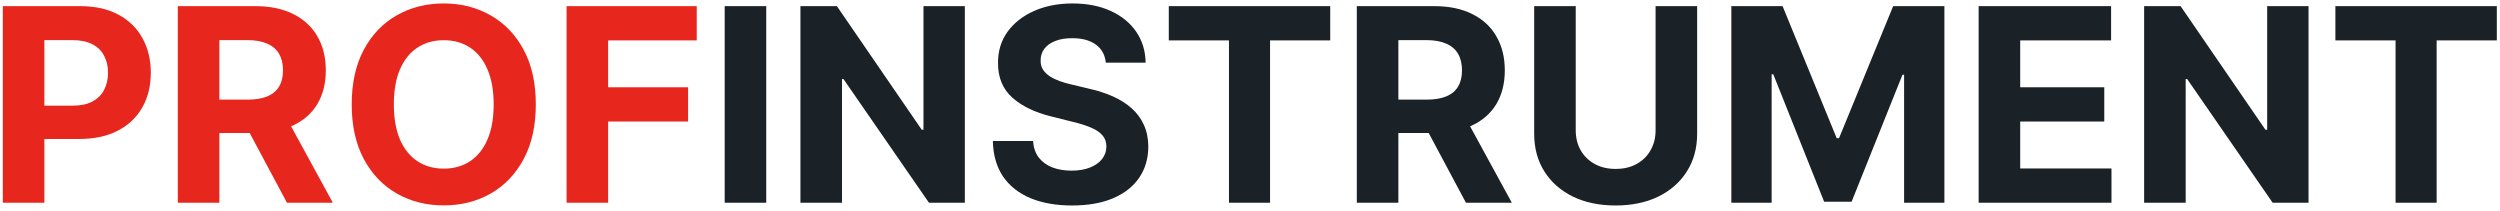
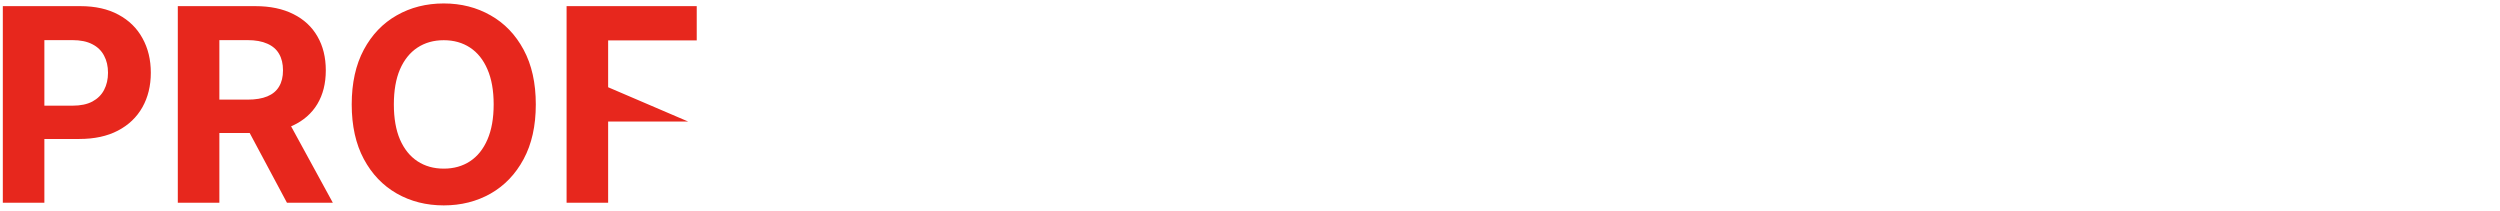
<svg xmlns="http://www.w3.org/2000/svg" width="296" height="25" viewBox="0 0 296 25" fill="none">
-   <path d="M0.334 24L0.334 0.727L9.516 0.727C11.281 0.727 12.784 1.064 14.027 1.739C15.269 2.405 16.216 3.333 16.868 4.523C17.527 5.705 17.857 7.068 17.857 8.614C17.857 10.159 17.523 11.523 16.857 12.704C16.19 13.886 15.224 14.807 13.959 15.466C12.701 16.125 11.178 16.454 9.391 16.454L3.538 16.454L3.538 12.511L8.595 12.511C9.542 12.511 10.322 12.348 10.936 12.023C11.557 11.689 12.019 11.231 12.322 10.648C12.633 10.057 12.788 9.379 12.788 8.614C12.788 7.841 12.633 7.167 12.322 6.591C12.019 6.008 11.557 5.557 10.936 5.239C10.315 4.913 9.527 4.75 8.572 4.75L5.254 4.75L5.254 24L0.334 24ZM21.052 24L21.052 0.727L30.234 0.727C31.992 0.727 33.492 1.042 34.734 1.67C35.984 2.292 36.935 3.174 37.587 4.318C38.246 5.455 38.575 6.792 38.575 8.33C38.575 9.875 38.242 11.204 37.575 12.318C36.909 13.424 35.943 14.273 34.678 14.864C33.42 15.454 31.897 15.75 30.109 15.75L23.962 15.75L23.962 11.796L29.314 11.796C30.253 11.796 31.034 11.667 31.655 11.409C32.276 11.152 32.738 10.765 33.041 10.25C33.352 9.735 33.507 9.095 33.507 8.33C33.507 7.557 33.352 6.905 33.041 6.375C32.738 5.845 32.272 5.443 31.643 5.17C31.022 4.89 30.238 4.75 29.291 4.75L25.973 4.75L25.973 24L21.052 24ZM33.621 13.409L39.405 24L33.973 24L28.314 13.409L33.621 13.409ZM63.439 12.364C63.439 14.902 62.958 17.061 61.996 18.841C61.041 20.621 59.738 21.981 58.087 22.921C56.443 23.852 54.594 24.318 52.541 24.318C50.473 24.318 48.617 23.849 46.973 22.909C45.329 21.97 44.03 20.61 43.075 18.829C42.121 17.049 41.643 14.894 41.643 12.364C41.643 9.826 42.121 7.667 43.075 5.886C44.03 4.106 45.329 2.75 46.973 1.818C48.617 0.879 50.473 0.409 52.541 0.409C54.594 0.409 56.443 0.879 58.087 1.818C59.738 2.75 61.041 4.106 61.996 5.886C62.958 7.667 63.439 9.826 63.439 12.364ZM58.45 12.364C58.45 10.72 58.204 9.333 57.712 8.205C57.227 7.076 56.541 6.22 55.655 5.636C54.768 5.053 53.73 4.761 52.541 4.761C51.352 4.761 50.314 5.053 49.428 5.636C48.541 6.22 47.852 7.076 47.359 8.205C46.874 9.333 46.632 10.72 46.632 12.364C46.632 14.008 46.874 15.394 47.359 16.523C47.852 17.651 48.541 18.508 49.428 19.091C50.314 19.674 51.352 19.966 52.541 19.966C53.73 19.966 54.768 19.674 55.655 19.091C56.541 18.508 57.227 17.651 57.712 16.523C58.204 15.394 58.45 14.008 58.45 12.364ZM67.084 24L67.084 0.727L82.493 0.727L82.493 4.784L72.004 4.784L72.004 10.329L81.47 10.329L81.47 14.386L72.004 14.386L72.004 24L67.084 24Z" fill="#E7271D" />
-   <path d="M90.723 0.727L90.723 24L85.802 24L85.802 0.727L90.723 0.727ZM114.237 0.727L114.237 24L109.987 24L99.862 9.352L99.692 9.352L99.692 24L94.771 24L94.771 0.727L99.089 0.727L109.135 15.364L109.339 15.364L109.339 0.727L114.237 0.727ZM130.928 7.42C130.837 6.504 130.446 5.792 129.757 5.284C129.068 4.777 128.132 4.523 126.95 4.523C126.147 4.523 125.469 4.636 124.916 4.864C124.363 5.083 123.939 5.39 123.643 5.784C123.356 6.178 123.212 6.625 123.212 7.125C123.196 7.542 123.284 7.905 123.473 8.216C123.67 8.527 123.939 8.795 124.28 9.023C124.621 9.242 125.015 9.436 125.462 9.602C125.909 9.761 126.386 9.898 126.893 10.011L128.984 10.511C129.999 10.739 130.931 11.042 131.78 11.421C132.628 11.799 133.363 12.265 133.984 12.818C134.606 13.371 135.087 14.023 135.428 14.773C135.776 15.523 135.954 16.383 135.962 17.352C135.954 18.776 135.59 20.011 134.871 21.057C134.159 22.095 133.128 22.901 131.78 23.477C130.439 24.046 128.821 24.329 126.928 24.329C125.049 24.329 123.412 24.042 122.018 23.466C120.632 22.89 119.549 22.038 118.768 20.909C117.996 19.773 117.59 18.367 117.553 16.693L122.314 16.693C122.367 17.474 122.59 18.125 122.984 18.648C123.386 19.163 123.92 19.553 124.587 19.818C125.261 20.076 126.022 20.204 126.871 20.204C127.704 20.204 128.428 20.083 129.041 19.841C129.662 19.599 130.143 19.261 130.484 18.829C130.825 18.398 130.996 17.901 130.996 17.341C130.996 16.818 130.84 16.379 130.53 16.023C130.227 15.667 129.78 15.364 129.189 15.114C128.606 14.864 127.89 14.636 127.041 14.432L124.507 13.796C122.545 13.318 120.996 12.572 119.859 11.557C118.723 10.542 118.159 9.174 118.166 7.455C118.159 6.045 118.534 4.814 119.291 3.761C120.056 2.708 121.106 1.886 122.439 1.295C123.772 0.705 125.287 0.409 126.984 0.409C128.712 0.409 130.219 0.705 131.507 1.295C132.803 1.886 133.81 2.708 134.53 3.761C135.249 4.814 135.621 6.034 135.643 7.42L130.928 7.42ZM138.385 4.784L138.385 0.727L157.499 0.727L157.499 4.784L150.374 4.784L150.374 24L145.51 24L145.51 4.784L138.385 4.784ZM160.646 24L160.646 0.727L169.828 0.727C171.586 0.727 173.086 1.042 174.328 1.67C175.578 2.292 176.529 3.174 177.18 4.318C177.839 5.455 178.169 6.792 178.169 8.33C178.169 9.875 177.836 11.204 177.169 12.318C176.502 13.424 175.536 14.273 174.271 14.864C173.014 15.454 171.491 15.75 169.703 15.75L163.555 15.75L163.555 11.796L168.908 11.796C169.847 11.796 170.627 11.667 171.249 11.409C171.87 11.152 172.332 10.765 172.635 10.25C172.946 9.735 173.101 9.095 173.101 8.33C173.101 7.557 172.946 6.905 172.635 6.375C172.332 5.845 171.866 5.443 171.237 5.17C170.616 4.89 169.832 4.75 168.885 4.75L165.567 4.75L165.567 24L160.646 24ZM173.214 13.409L178.999 24L173.567 24L167.908 13.409L173.214 13.409ZM196.021 0.727L200.942 0.727L200.942 15.841C200.942 17.538 200.536 19.023 199.726 20.296C198.923 21.568 197.798 22.561 196.351 23.273C194.904 23.977 193.218 24.329 191.294 24.329C189.362 24.329 187.673 23.977 186.226 23.273C184.779 22.561 183.654 21.568 182.851 20.296C182.048 19.023 181.646 17.538 181.646 15.841L181.646 0.727L186.567 0.727L186.567 15.421C186.567 16.307 186.76 17.095 187.146 17.784C187.54 18.474 188.093 19.015 188.805 19.409C189.517 19.803 190.347 20 191.294 20C192.249 20 193.078 19.803 193.783 19.409C194.495 19.015 195.044 18.474 195.43 17.784C195.824 17.095 196.021 16.307 196.021 15.421L196.021 0.727ZM204.99 0.727L211.058 0.727L217.467 16.364L217.74 16.364L224.149 0.727L230.217 0.727L230.217 24L225.445 24L225.445 8.852L225.251 8.852L219.229 23.886L215.979 23.886L209.956 8.795L209.763 8.795L209.763 24L204.99 24L204.99 0.727ZM234.271 24L234.271 0.727L249.953 0.727L249.953 4.784L239.192 4.784L239.192 10.329L249.146 10.329L249.146 14.386L239.192 14.386L239.192 19.943L249.999 19.943L249.999 24L234.271 24ZM273.331 0.727L273.331 24L269.081 24L258.956 9.352L258.785 9.352L258.785 24L253.865 24L253.865 0.727L258.183 0.727L268.229 15.364L268.433 15.364L268.433 0.727L273.331 0.727ZM276.51 4.784L276.51 0.727L295.624 0.727L295.624 4.784L288.499 4.784L288.499 24L283.635 24L283.635 4.784L276.51 4.784Z" fill="#1A2227" />
+   <path d="M0.334 24L0.334 0.727L9.516 0.727C11.281 0.727 12.784 1.064 14.027 1.739C15.269 2.405 16.216 3.333 16.868 4.523C17.527 5.705 17.857 7.068 17.857 8.614C17.857 10.159 17.523 11.523 16.857 12.704C16.19 13.886 15.224 14.807 13.959 15.466C12.701 16.125 11.178 16.454 9.391 16.454L3.538 16.454L3.538 12.511L8.595 12.511C9.542 12.511 10.322 12.348 10.936 12.023C11.557 11.689 12.019 11.231 12.322 10.648C12.633 10.057 12.788 9.379 12.788 8.614C12.788 7.841 12.633 7.167 12.322 6.591C12.019 6.008 11.557 5.557 10.936 5.239C10.315 4.913 9.527 4.75 8.572 4.75L5.254 4.75L5.254 24L0.334 24ZM21.052 24L21.052 0.727L30.234 0.727C31.992 0.727 33.492 1.042 34.734 1.67C35.984 2.292 36.935 3.174 37.587 4.318C38.246 5.455 38.575 6.792 38.575 8.33C38.575 9.875 38.242 11.204 37.575 12.318C36.909 13.424 35.943 14.273 34.678 14.864C33.42 15.454 31.897 15.75 30.109 15.75L23.962 15.75L23.962 11.796L29.314 11.796C30.253 11.796 31.034 11.667 31.655 11.409C32.276 11.152 32.738 10.765 33.041 10.25C33.352 9.735 33.507 9.095 33.507 8.33C33.507 7.557 33.352 6.905 33.041 6.375C32.738 5.845 32.272 5.443 31.643 5.17C31.022 4.89 30.238 4.75 29.291 4.75L25.973 4.75L25.973 24L21.052 24ZM33.621 13.409L39.405 24L33.973 24L28.314 13.409L33.621 13.409ZM63.439 12.364C63.439 14.902 62.958 17.061 61.996 18.841C61.041 20.621 59.738 21.981 58.087 22.921C56.443 23.852 54.594 24.318 52.541 24.318C50.473 24.318 48.617 23.849 46.973 22.909C45.329 21.97 44.03 20.61 43.075 18.829C42.121 17.049 41.643 14.894 41.643 12.364C41.643 9.826 42.121 7.667 43.075 5.886C44.03 4.106 45.329 2.75 46.973 1.818C48.617 0.879 50.473 0.409 52.541 0.409C54.594 0.409 56.443 0.879 58.087 1.818C59.738 2.75 61.041 4.106 61.996 5.886C62.958 7.667 63.439 9.826 63.439 12.364ZM58.45 12.364C58.45 10.72 58.204 9.333 57.712 8.205C57.227 7.076 56.541 6.22 55.655 5.636C54.768 5.053 53.73 4.761 52.541 4.761C51.352 4.761 50.314 5.053 49.428 5.636C48.541 6.22 47.852 7.076 47.359 8.205C46.874 9.333 46.632 10.72 46.632 12.364C46.632 14.008 46.874 15.394 47.359 16.523C47.852 17.651 48.541 18.508 49.428 19.091C50.314 19.674 51.352 19.966 52.541 19.966C53.73 19.966 54.768 19.674 55.655 19.091C56.541 18.508 57.227 17.651 57.712 16.523C58.204 15.394 58.45 14.008 58.45 12.364ZM67.084 24L67.084 0.727L82.493 0.727L82.493 4.784L72.004 4.784L72.004 10.329L81.47 14.386L72.004 14.386L72.004 24L67.084 24Z" fill="#E7271D" />
</svg>